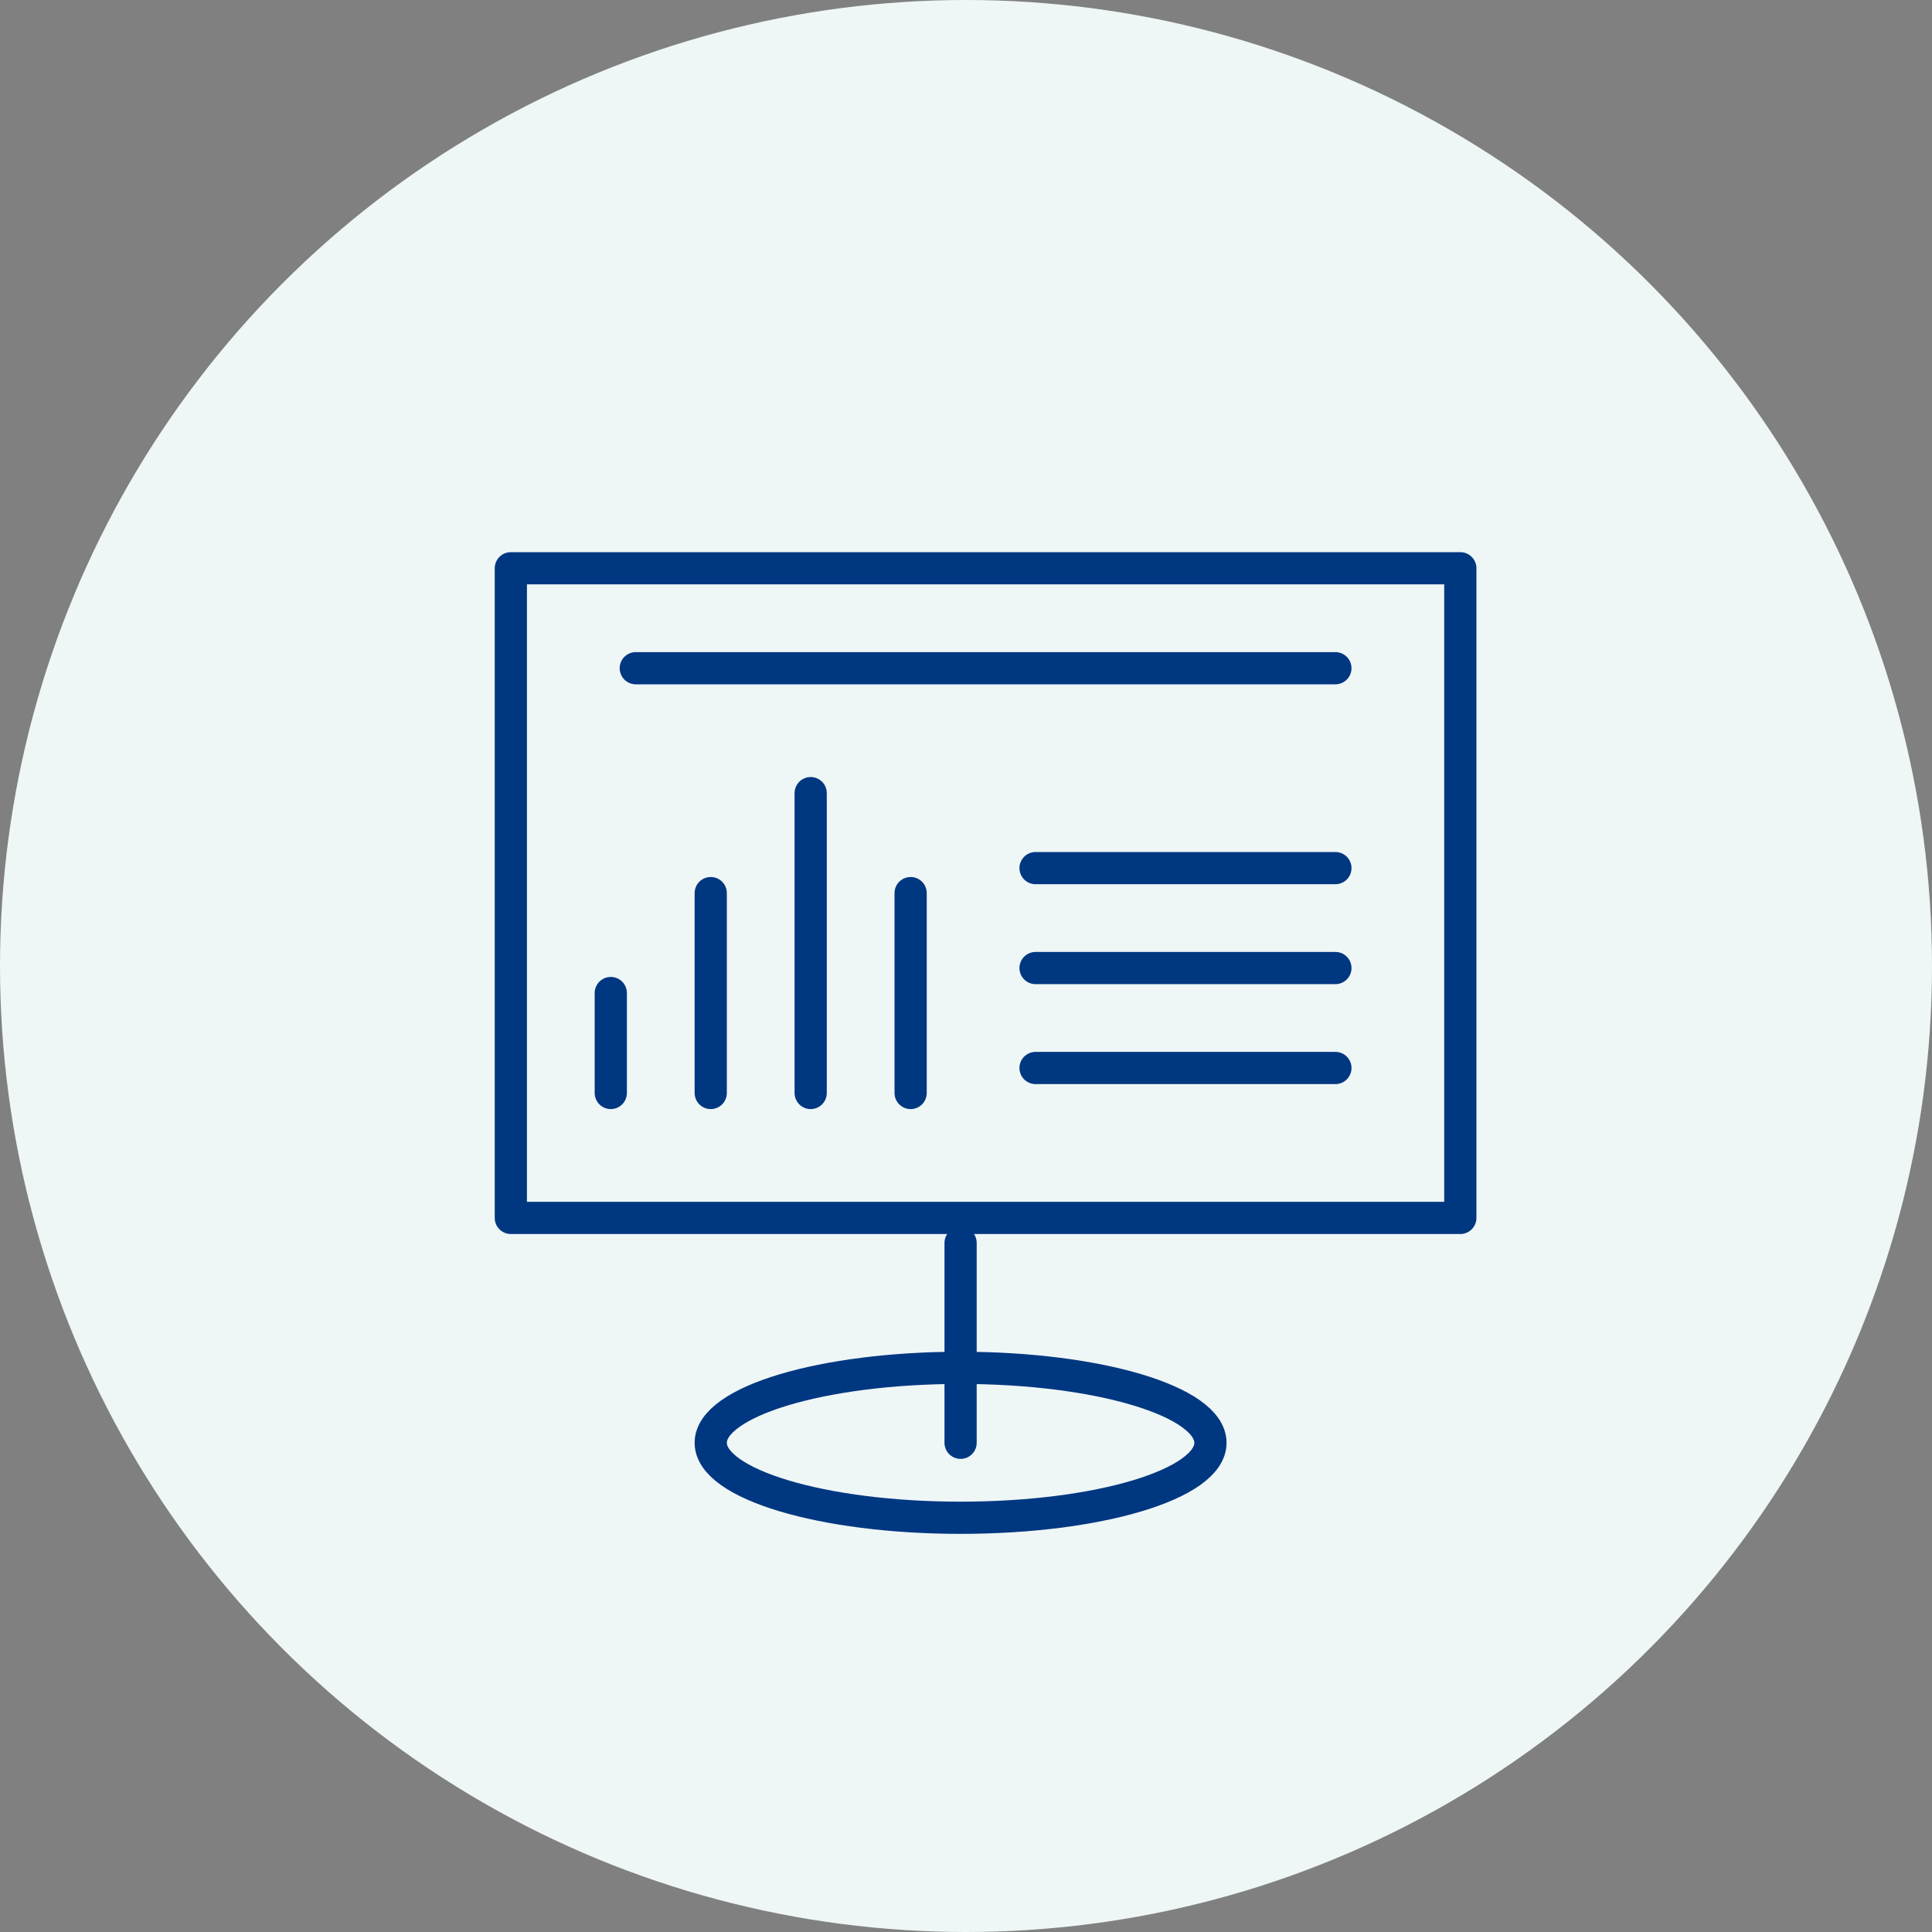
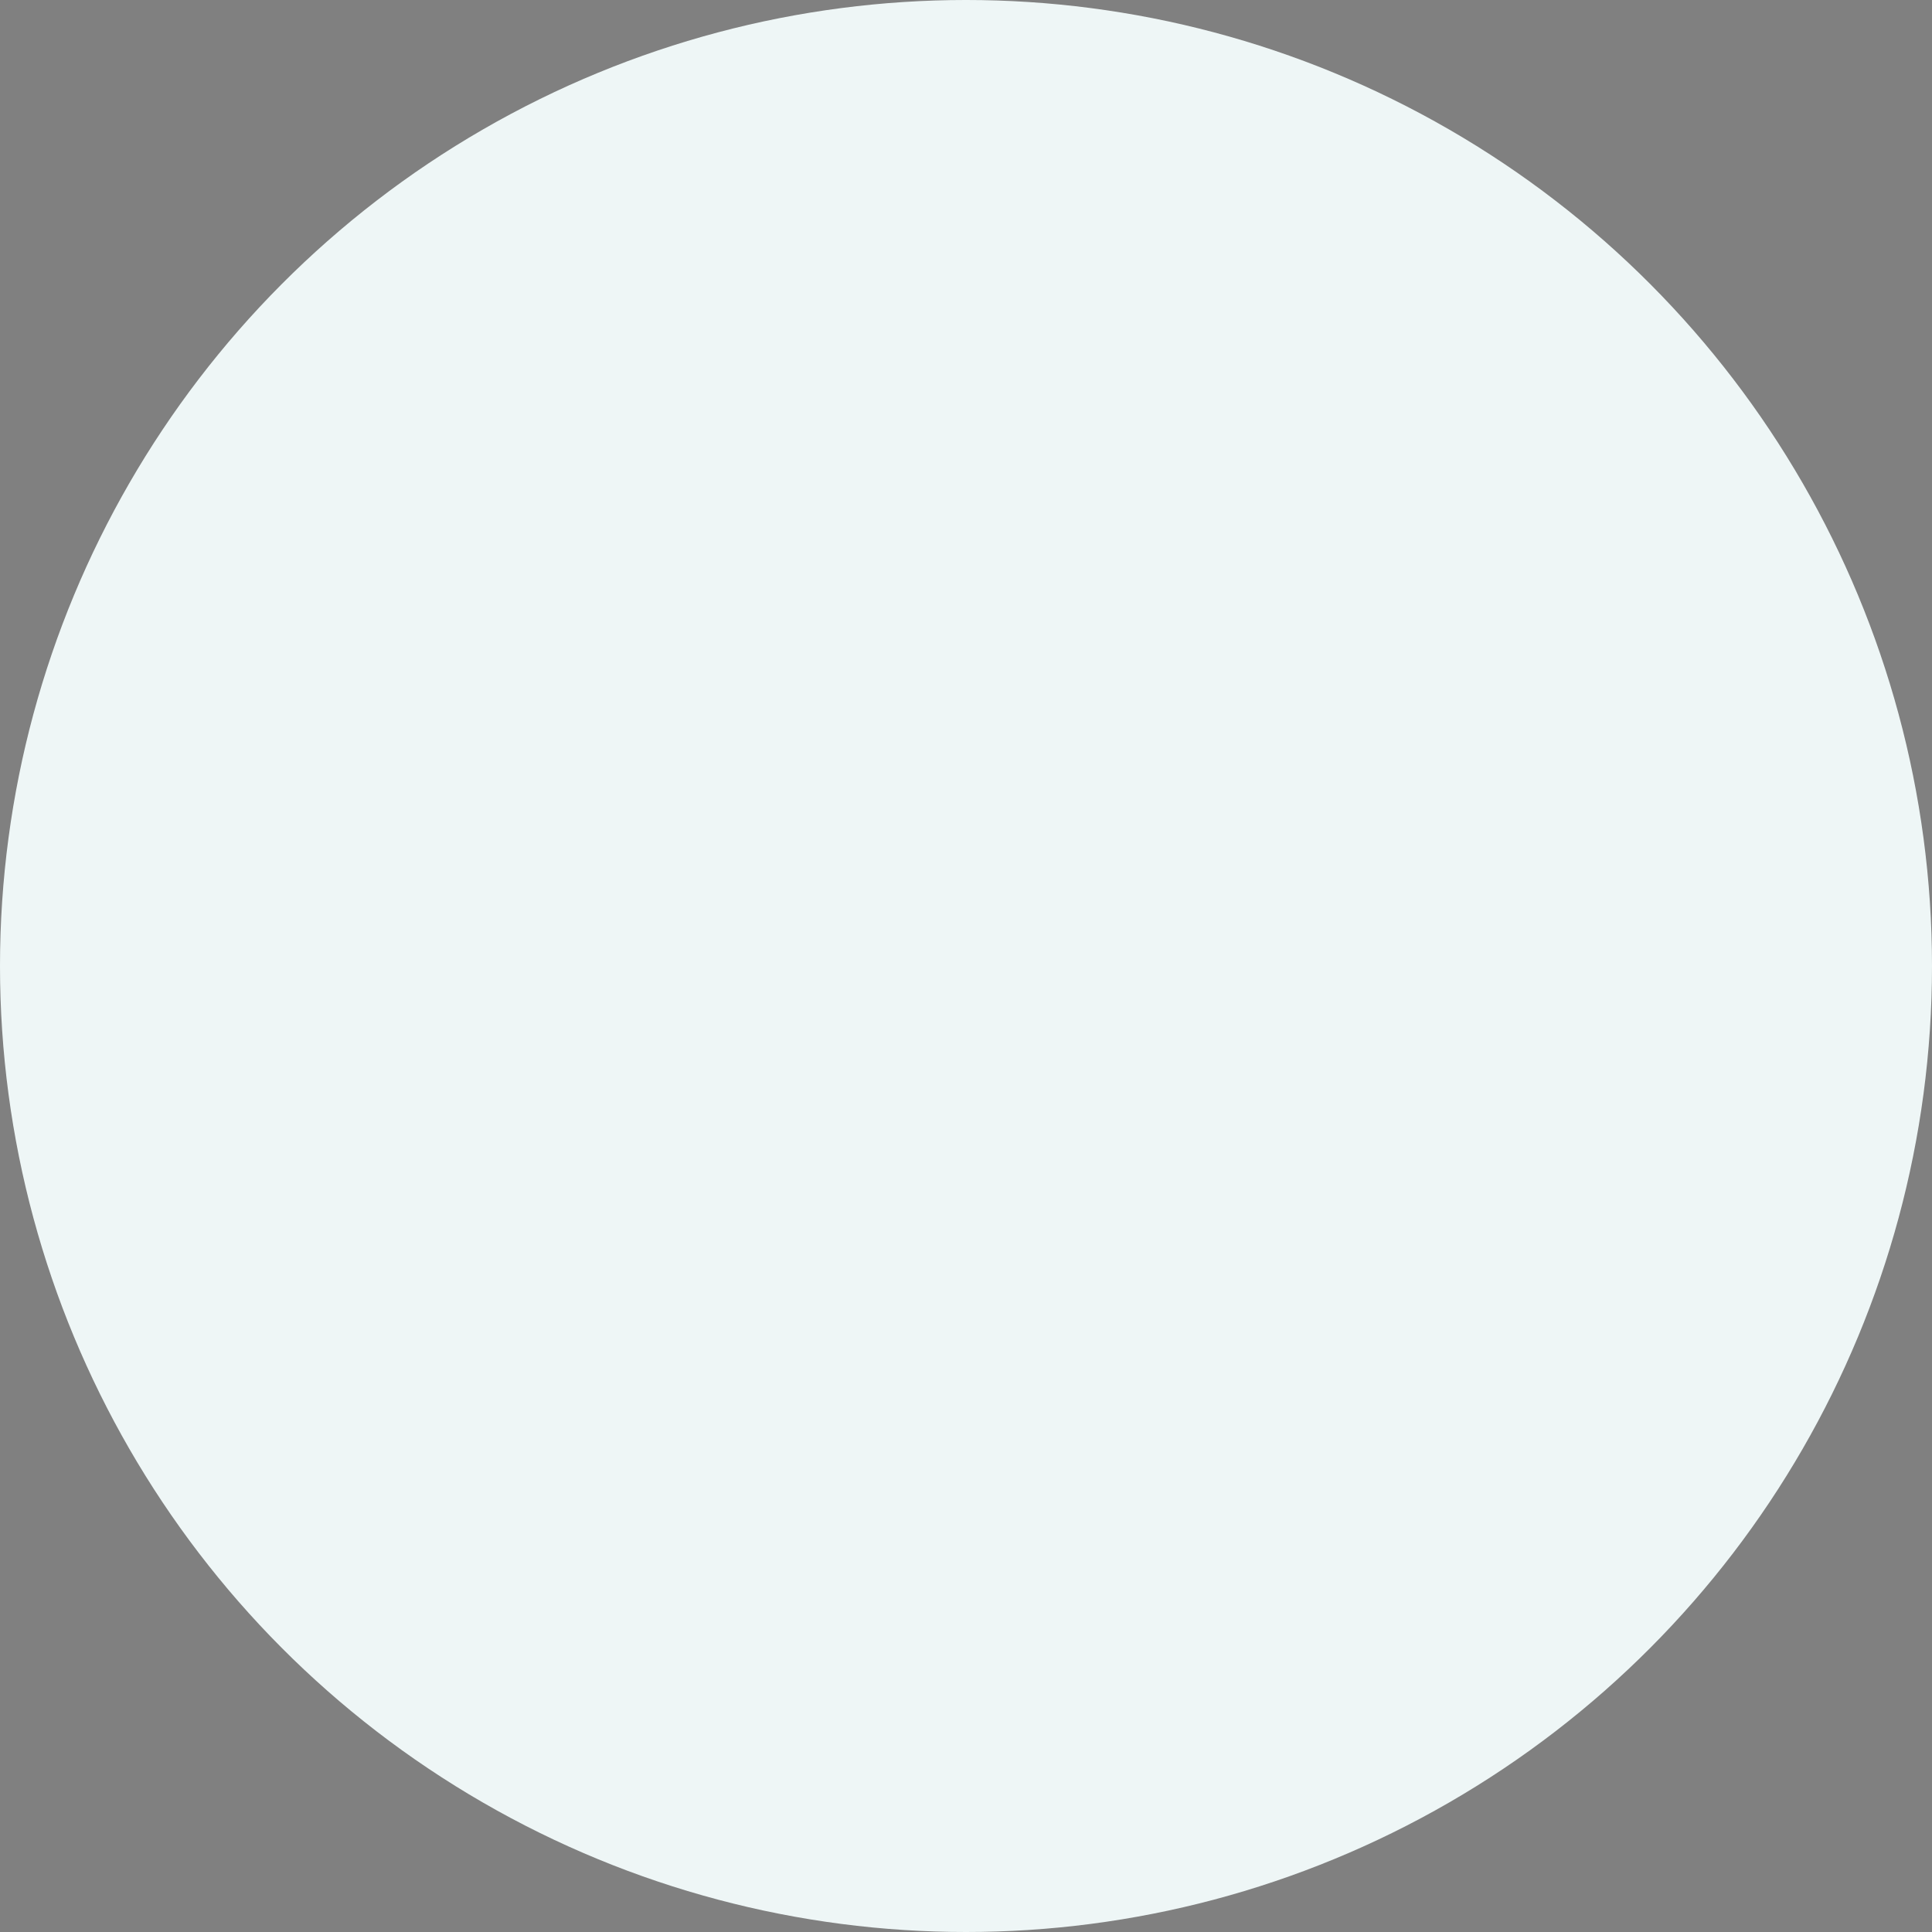
<svg xmlns="http://www.w3.org/2000/svg" width="120" height="120" viewBox="0 0 120 120">
  <rect x="0" y="0" width="120" height="120" fill="#808080" stroke="none" />
  <defs>
    <clipPath id="clip-path">
-       <rect id="Rectangle_383" data-name="Rectangle 383" width="61.199" height="61.199" fill="none" stroke="#707070" stroke-width="2" />
-     </clipPath>
+       </clipPath>
  </defs>
  <g id="Group_2071" data-name="Group 2071" transform="translate(-1383 -278)">
    <circle id="Ellipse_174" data-name="Ellipse 174" cx="60" cy="60" r="60" transform="translate(1383 278)" fill="#eef6f6" />
    <g id="Group_2068" data-name="Group 2068" transform="translate(1413.617 312.184)">
      <g id="Group_2067" data-name="Group 2067" transform="translate(0 0)" clip-path="url(#clip-path)">
-         <ellipse id="Ellipse_175" data-name="Ellipse 175" cx="15.519" cy="4.656" rx="15.519" ry="4.656" transform="translate(13.528 50.775)" fill="none" stroke="#003781" stroke-linecap="round" stroke-linejoin="round" stroke-width="2" />
        <rect id="Rectangle_382" data-name="Rectangle 382" width="58.974" height="40.351" transform="translate(1.112 1.112)" fill="none" stroke="#003781" stroke-linecap="round" stroke-linejoin="round" stroke-width="2" />
        <line id="Line_133" data-name="Line 133" x2="43.454" transform="translate(8.872 7.32)" fill="none" stroke="#003781" stroke-linecap="round" stroke-linejoin="round" stroke-width="2" />
        <line id="Line_134" data-name="Line 134" x2="18.624" transform="translate(33.703 19.736)" fill="none" stroke="#003781" stroke-linecap="round" stroke-linejoin="round" stroke-width="2" />
        <line id="Line_135" data-name="Line 135" x2="18.624" transform="translate(33.703 25.943)" fill="none" stroke="#003781" stroke-linecap="round" stroke-linejoin="round" stroke-width="2" />
        <line id="Line_136" data-name="Line 136" x2="18.624" transform="translate(33.703 32.151)" fill="none" stroke="#003781" stroke-linecap="round" stroke-linejoin="round" stroke-width="2" />
        <line id="Line_137" data-name="Line 137" y1="6.208" transform="translate(7.32 27.495)" fill="none" stroke="#003781" stroke-linecap="round" stroke-linejoin="round" stroke-width="2" />
        <line id="Line_138" data-name="Line 138" y1="12.415" transform="translate(13.528 21.288)" fill="none" stroke="#003781" stroke-linecap="round" stroke-linejoin="round" stroke-width="2" />
        <line id="Line_139" data-name="Line 139" y1="18.624" transform="translate(19.736 15.079)" fill="none" stroke="#003781" stroke-linecap="round" stroke-linejoin="round" stroke-width="2" />
-         <line id="Line_140" data-name="Line 140" y1="12.415" transform="translate(25.944 21.288)" fill="none" stroke="#003781" stroke-linecap="round" stroke-linejoin="round" stroke-width="2" />
        <line id="Line_141" data-name="Line 141" y1="12.415" transform="translate(29.047 43.015)" fill="none" stroke="#003781" stroke-linecap="round" stroke-linejoin="round" stroke-width="2" />
      </g>
    </g>
  </g>
</svg>